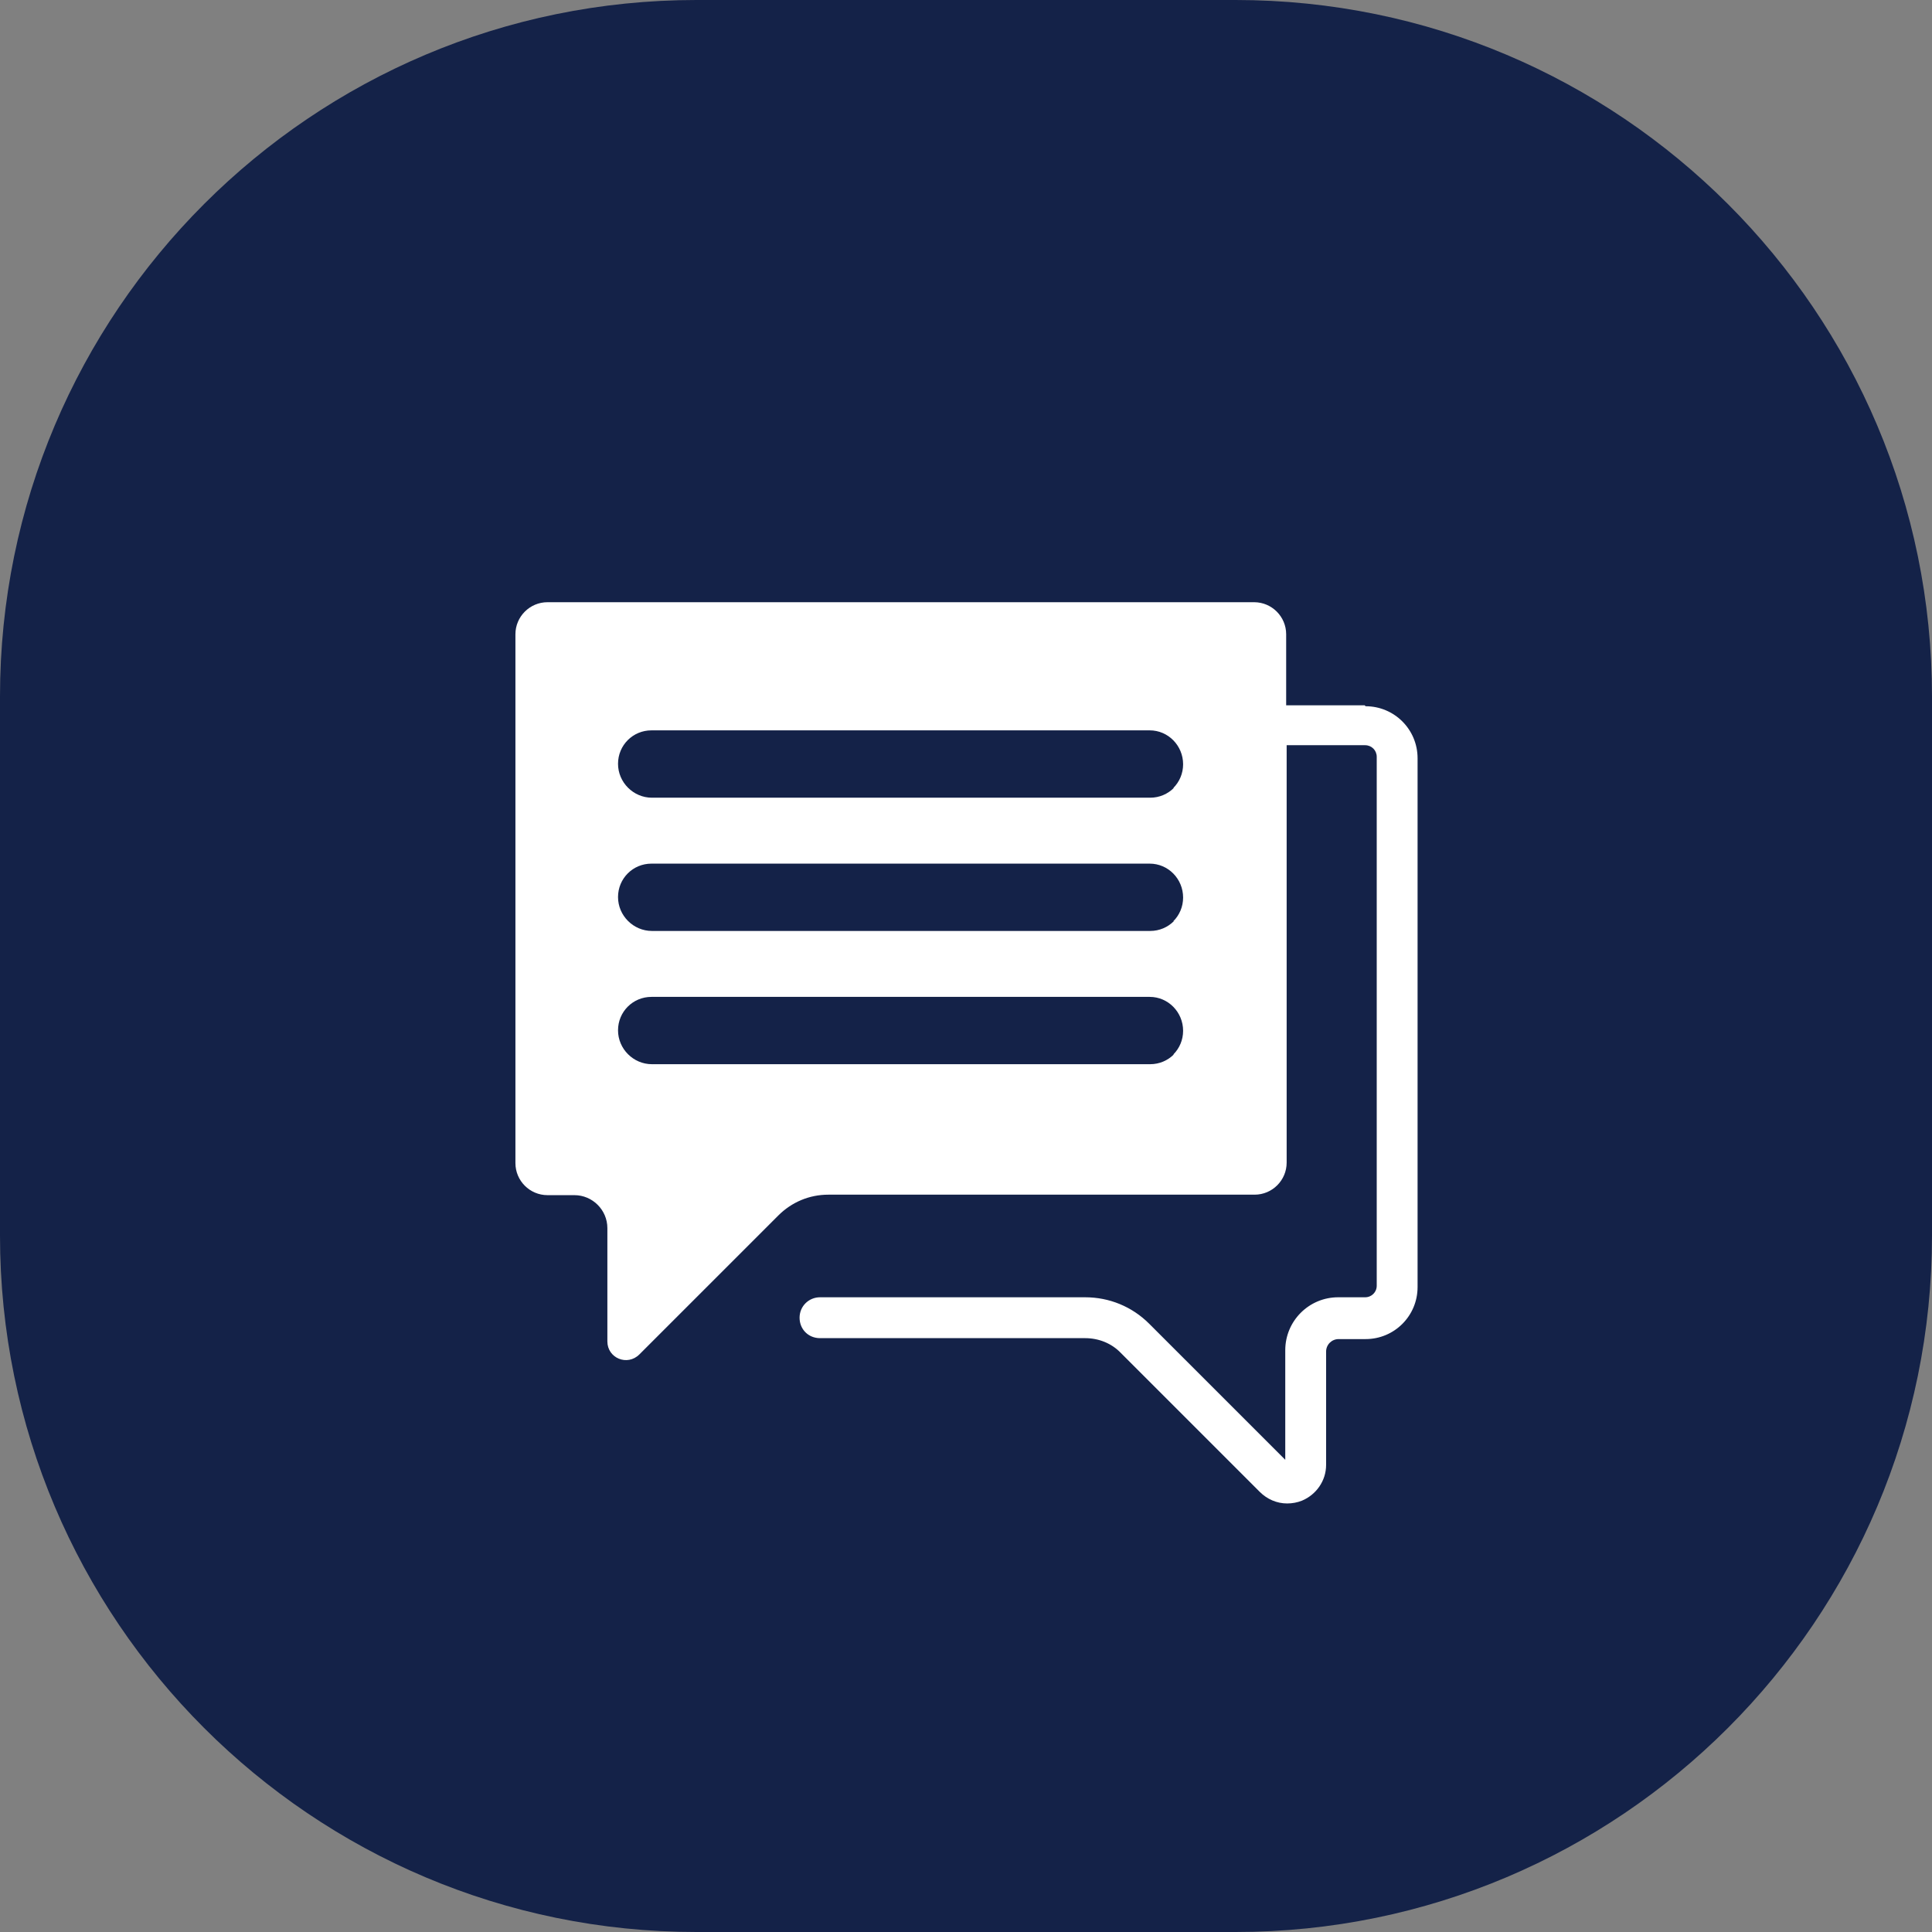
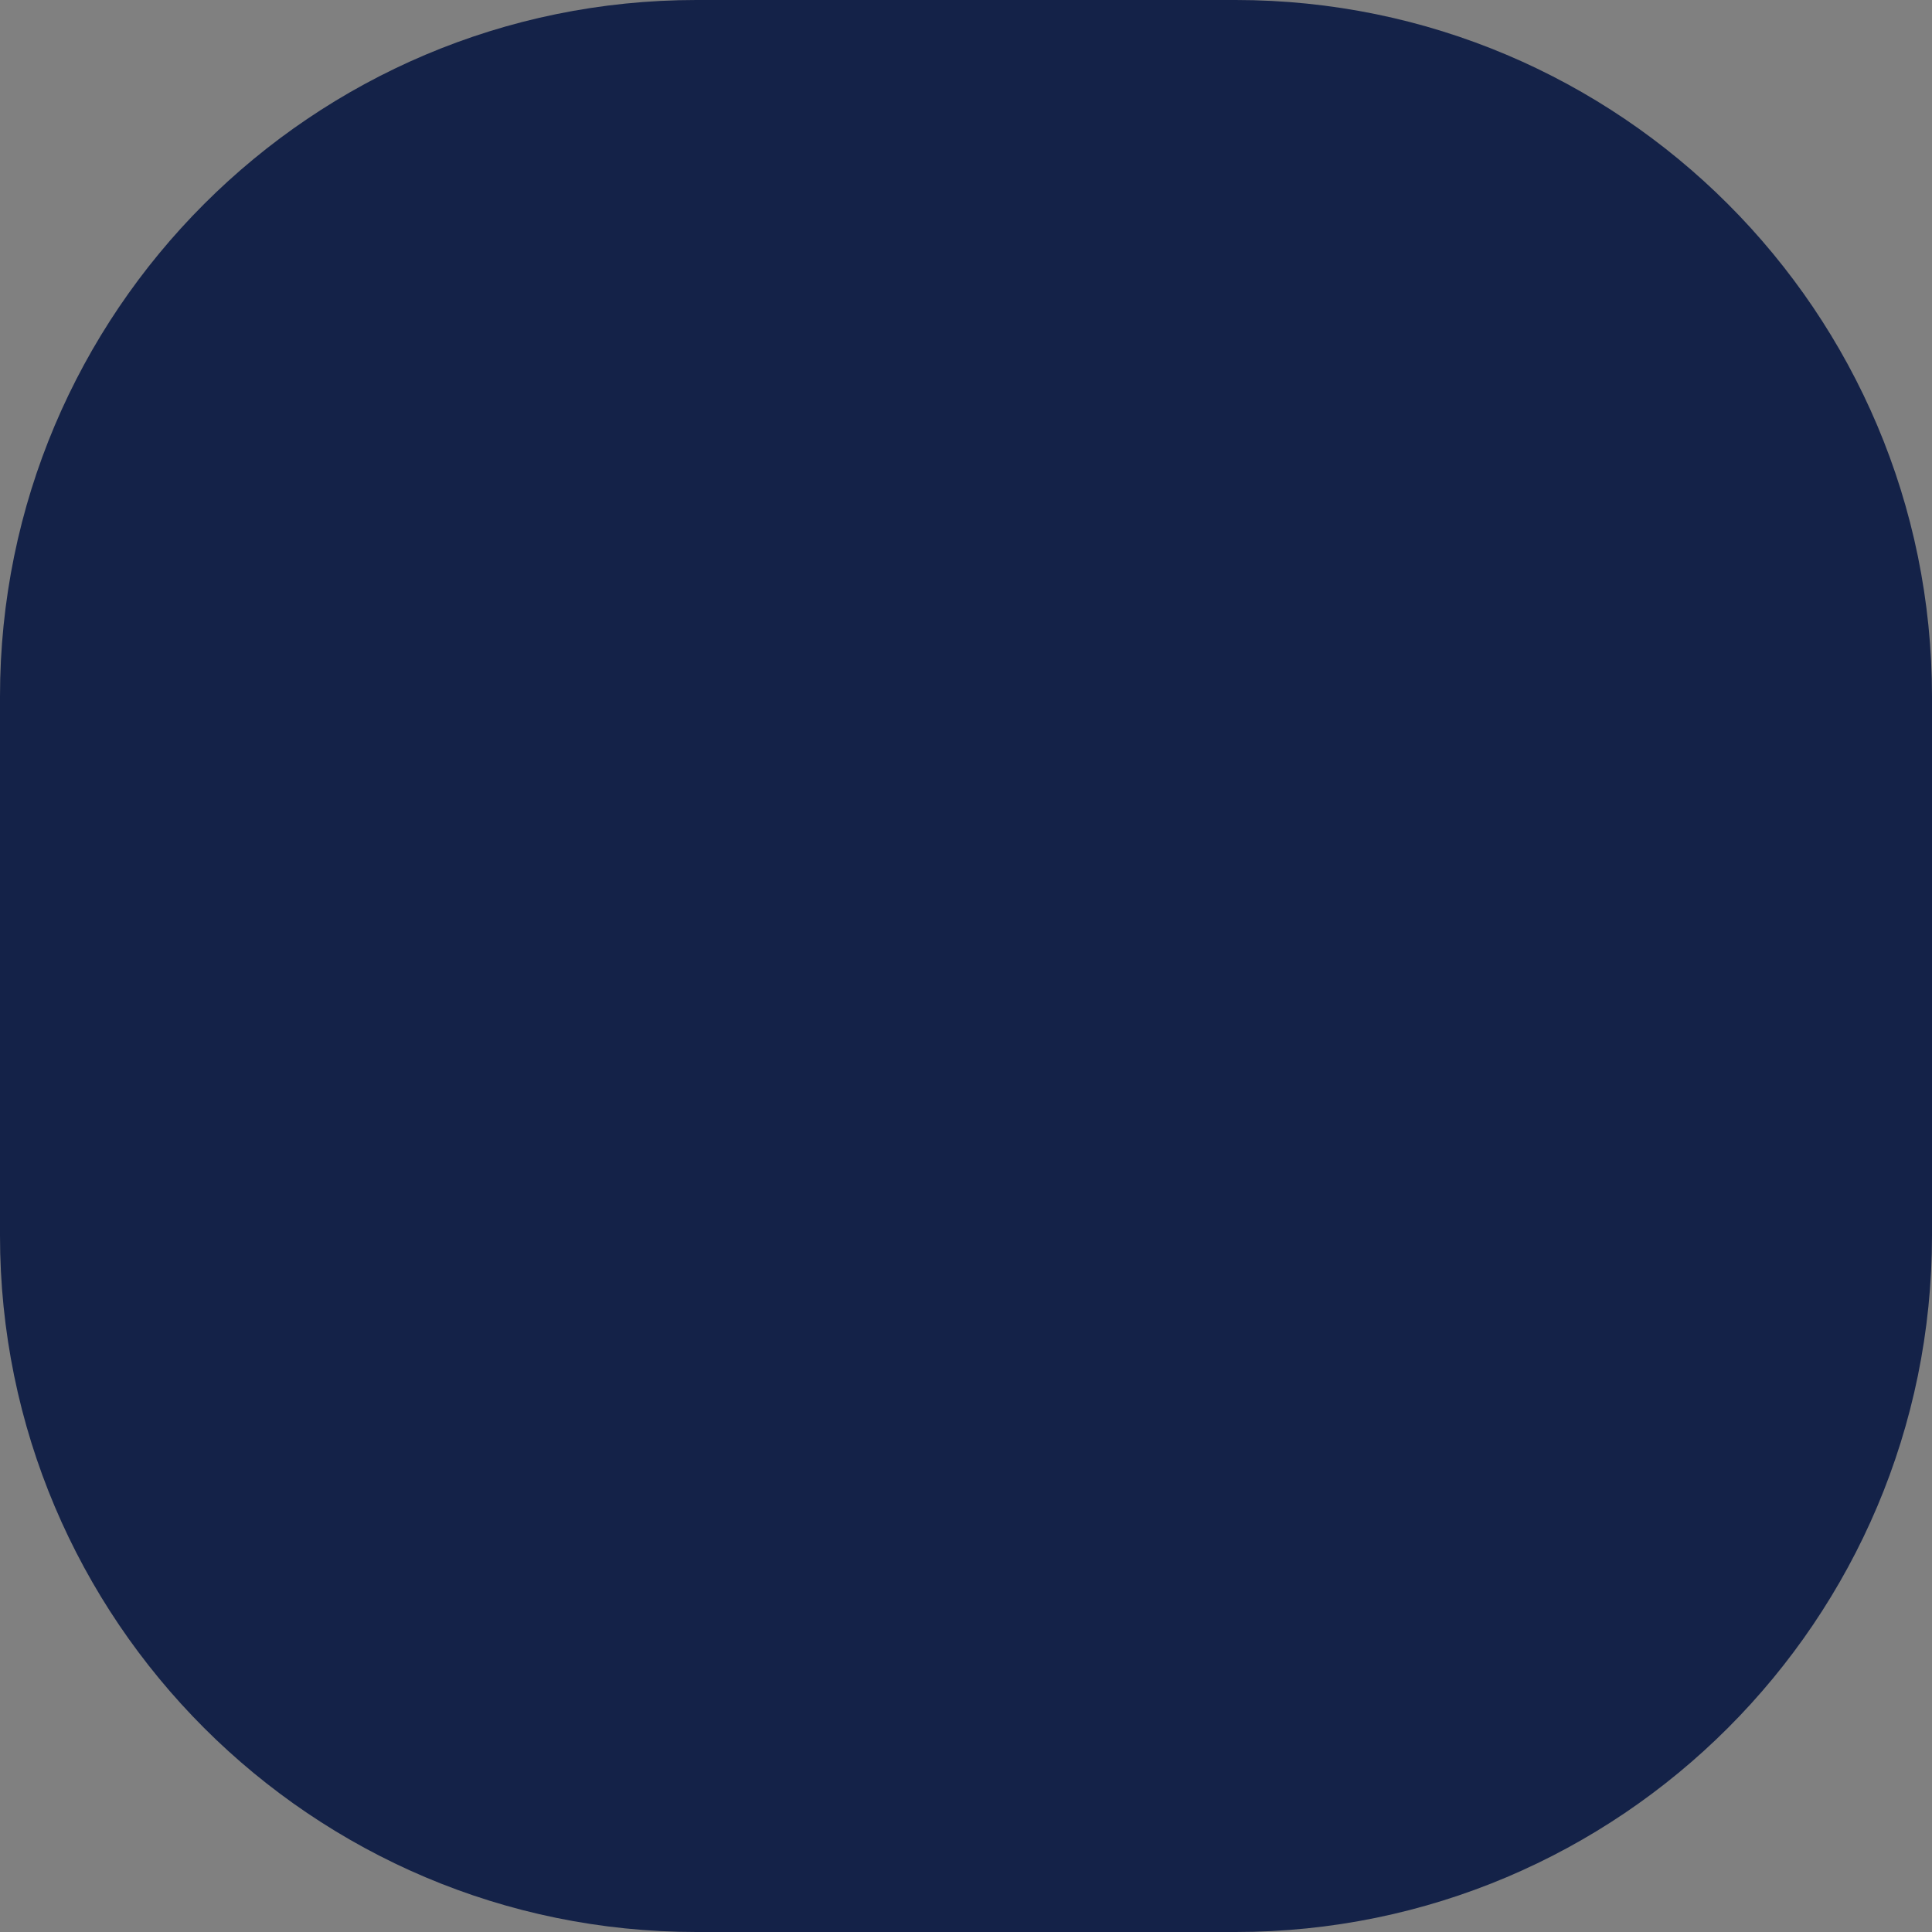
<svg xmlns="http://www.w3.org/2000/svg" width="64" height="64" viewBox="0 0 64 64" fill="none">
  <rect x="0" y="0" width="64" height="64" fill="#808080" stroke="none" />
  <g clip-path="url(#clip0_490_1569)">
    <path d="M40.929 0C53.664 0 64 10.336 64 23.071V40.929C64 53.664 53.664 64 40.929 64H23.071C10.336 64 0 53.664 0 40.929V23.071C0 10.336 10.336 0 23.071 0" fill="#142248" />
-     <path d="M45.206 23.364H42.606V21.011C42.606 20.426 42.13 19.949 41.545 19.949H18.136C17.551 19.949 17.074 20.426 17.074 21.011V38.529C17.074 39.114 17.551 39.591 18.136 39.591H19.028C19.628 39.591 20.12 40.083 20.12 40.683V44.436C20.12 44.989 20.781 45.266 21.181 44.866L25.78 40.267C26.226 39.821 26.81 39.575 27.441 39.575H41.561C42.145 39.575 42.622 39.099 42.622 38.514V24.686H45.221C45.437 24.686 45.606 24.856 45.606 25.071V42.59C45.606 42.805 45.437 42.974 45.221 42.974H44.329C43.36 42.974 42.576 43.759 42.576 44.728V48.358L38.069 43.851C37.5 43.282 36.746 42.974 35.947 42.974H27.164C26.795 42.974 26.487 43.267 26.487 43.651C26.487 44.036 26.78 44.328 27.164 44.328H35.947C36.393 44.328 36.823 44.497 37.131 44.82L41.73 49.419C41.976 49.665 42.299 49.804 42.637 49.804C42.806 49.804 42.976 49.773 43.13 49.711C43.606 49.511 43.929 49.05 43.929 48.527V44.774C43.929 44.543 44.114 44.359 44.345 44.359H45.237C46.19 44.359 46.959 43.59 46.959 42.636V25.117C46.959 24.164 46.19 23.395 45.237 23.395L45.206 23.364ZM38.884 34.93C38.684 35.13 38.408 35.253 38.1 35.253H21.596C20.981 35.253 20.473 34.746 20.473 34.13C20.473 33.823 20.596 33.546 20.796 33.346C20.996 33.146 21.273 33.023 21.581 33.023H38.085C38.7 33.023 39.192 33.531 39.192 34.146C39.192 34.453 39.069 34.73 38.869 34.93H38.884ZM38.884 30.516C38.684 30.716 38.408 30.839 38.1 30.839H21.596C20.981 30.839 20.473 30.331 20.473 29.716C20.473 29.409 20.596 29.132 20.796 28.932C20.996 28.732 21.273 28.609 21.581 28.609H38.085C38.7 28.609 39.192 29.116 39.192 29.732C39.192 30.039 39.069 30.316 38.869 30.516H38.884ZM38.884 26.102C38.684 26.302 38.408 26.425 38.1 26.425H21.596C20.981 26.425 20.473 25.917 20.473 25.302C20.473 24.994 20.596 24.717 20.796 24.517C20.996 24.317 21.273 24.194 21.581 24.194H38.085C38.7 24.194 39.192 24.702 39.192 25.317C39.192 25.625 39.069 25.902 38.869 26.102H38.884Z" fill="white" />
  </g>
  <defs>
    <clipPath id="clip0_490_1569">
      <rect width="64" height="64" fill="white" />
    </clipPath>
  </defs>
</svg>